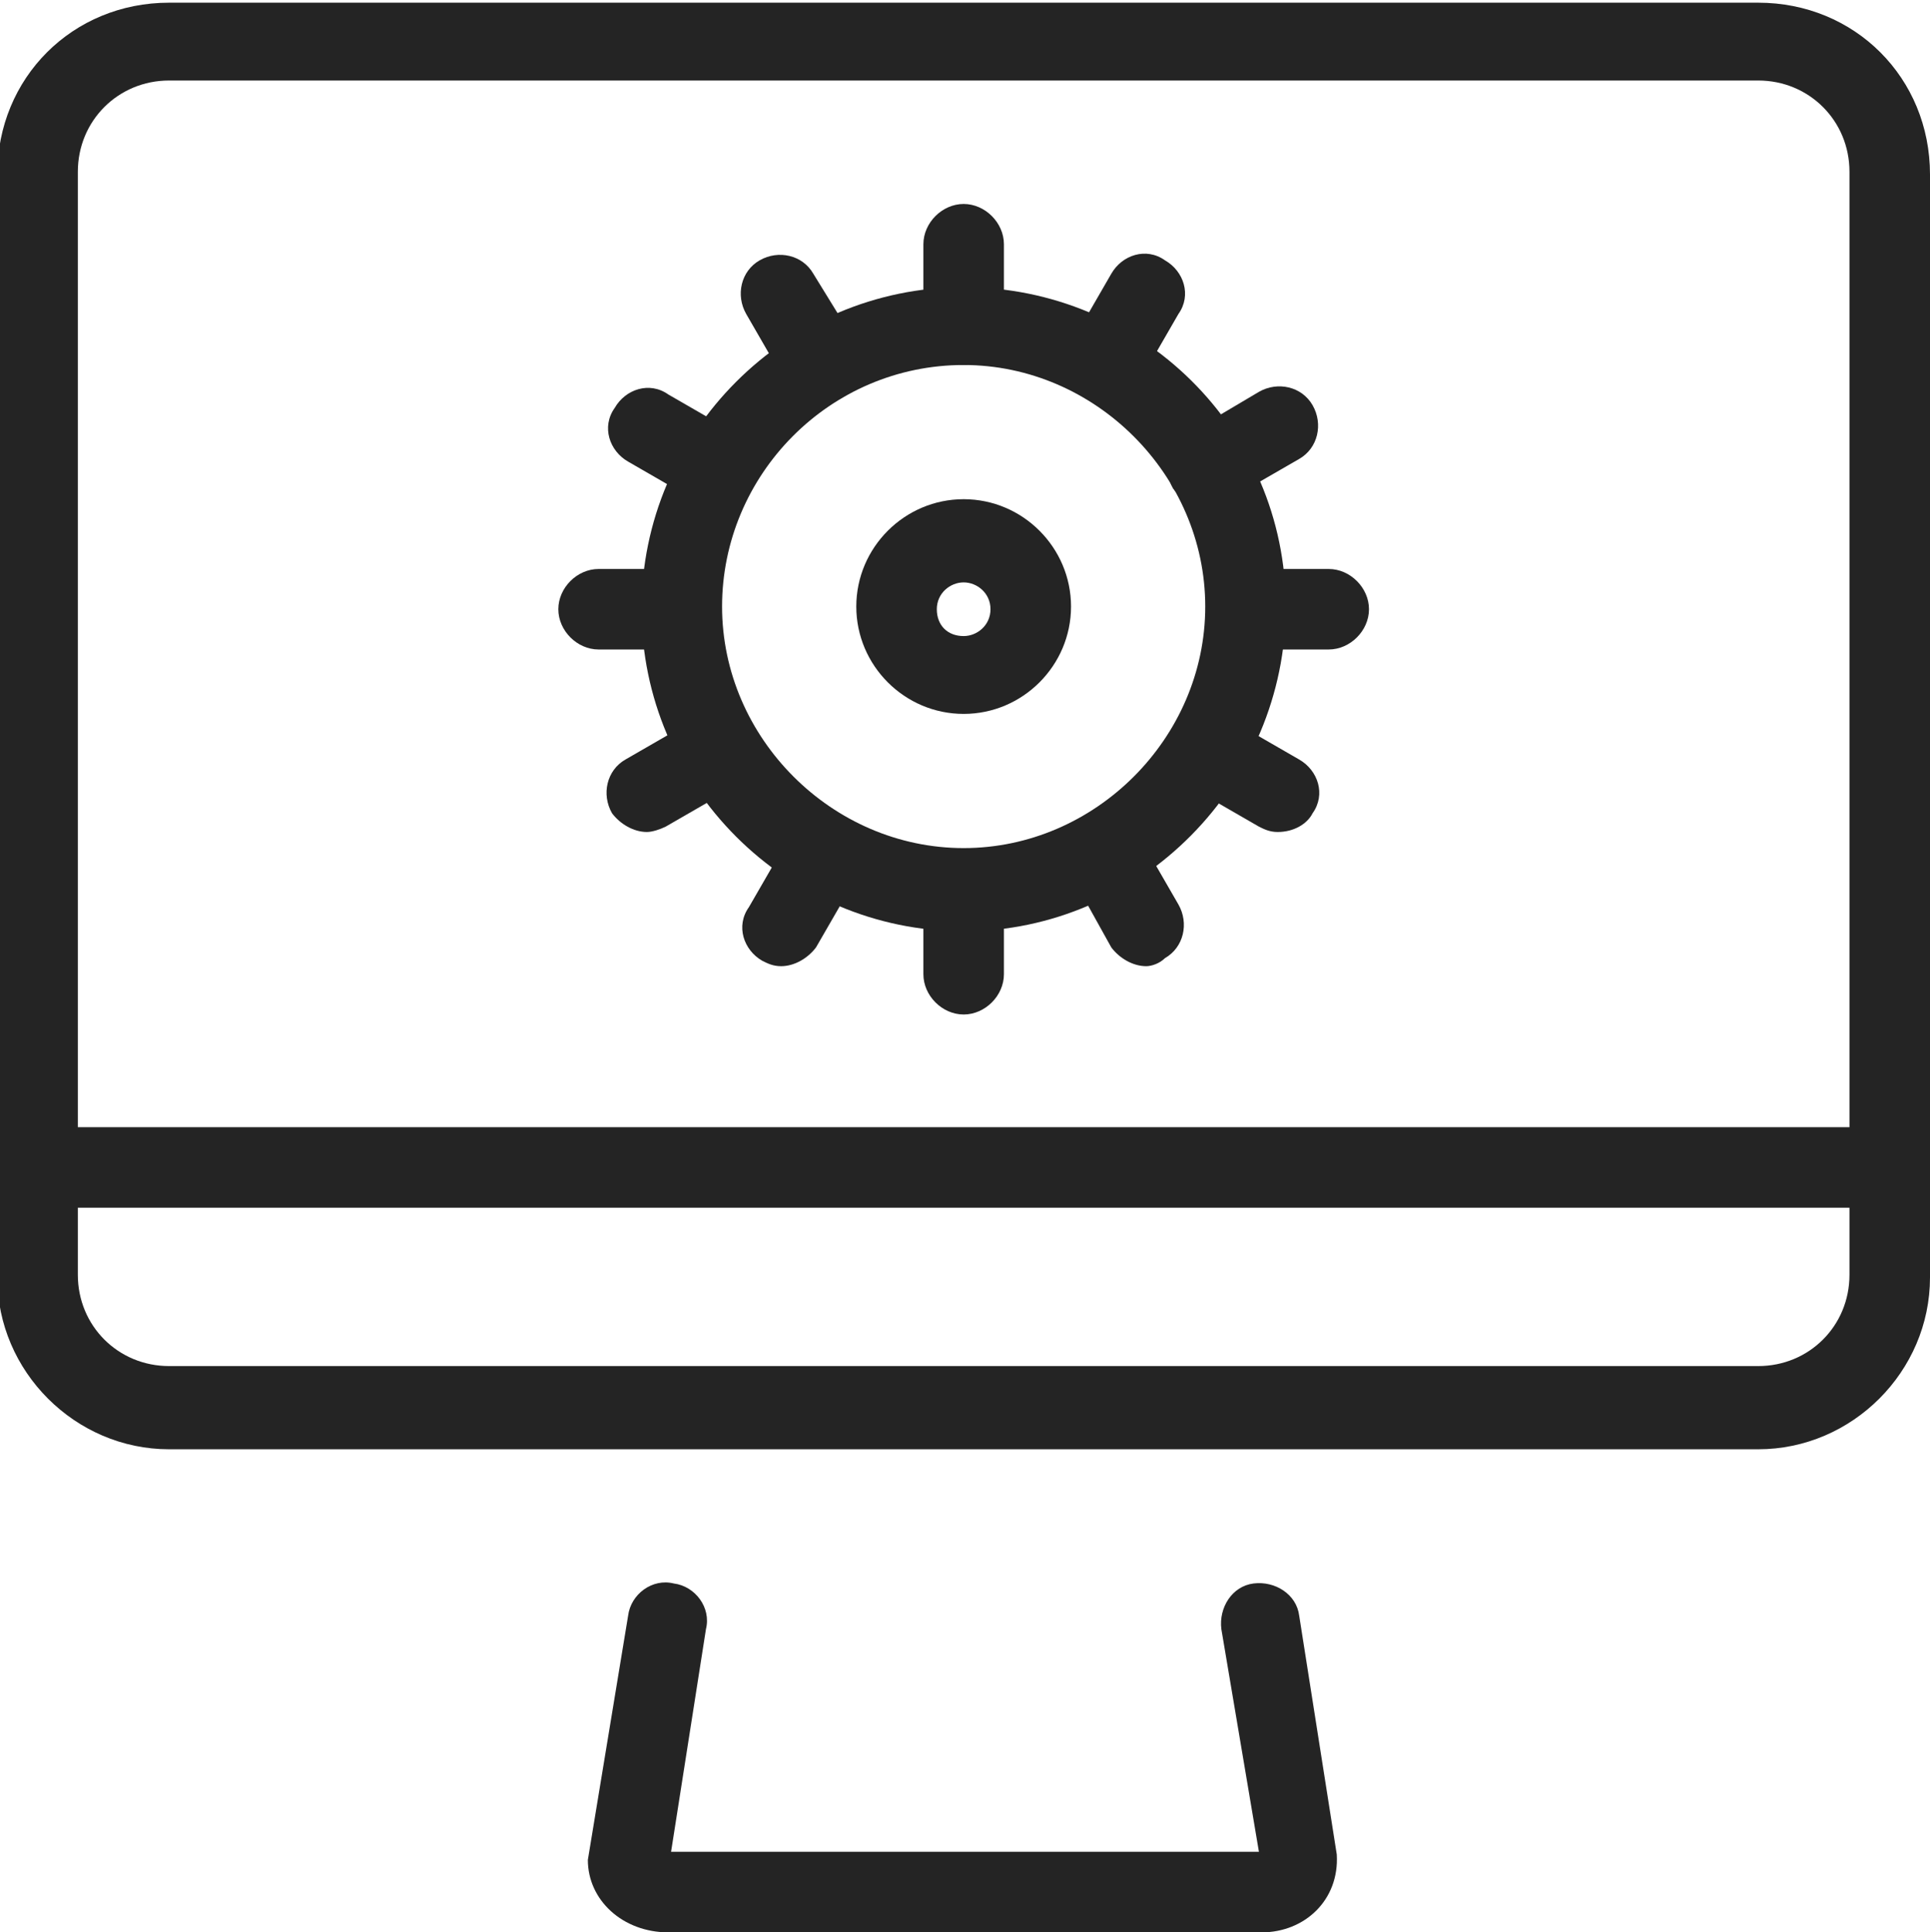
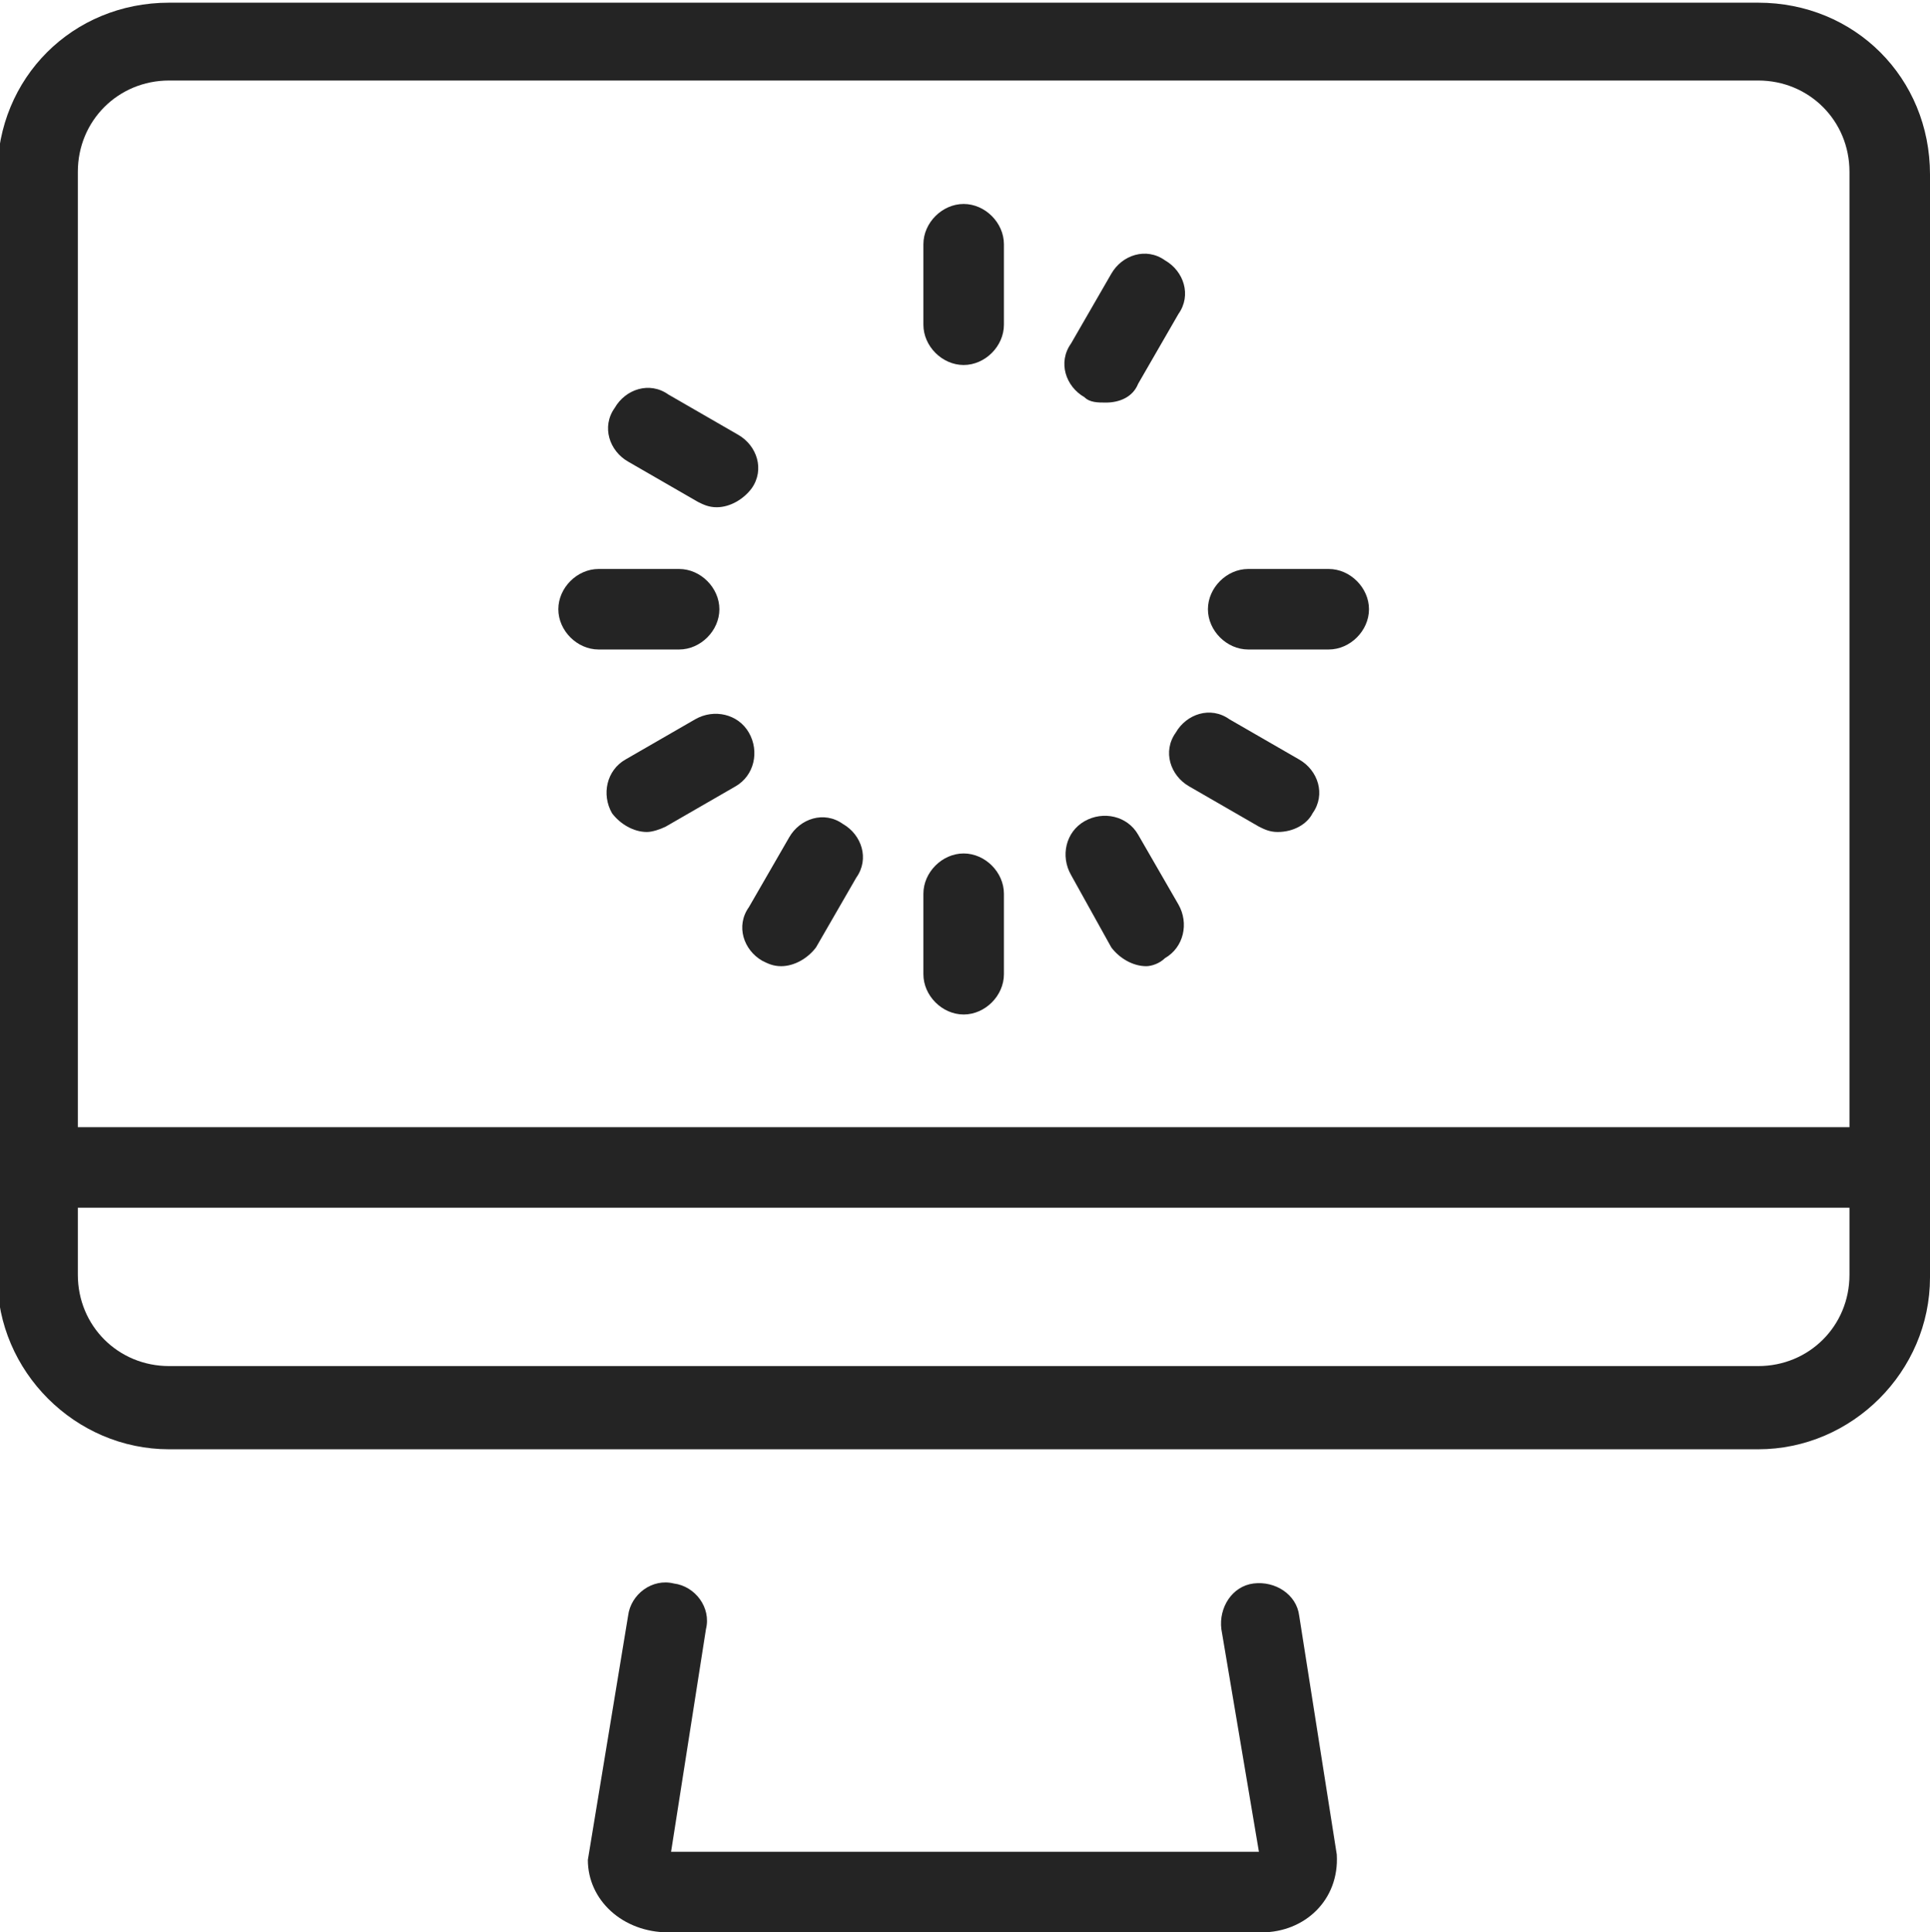
<svg xmlns="http://www.w3.org/2000/svg" version="1.1" id="Layer_1" x="0px" y="0px" viewBox="-23.9 -24 71.9 72" enable-background="new -23.9 -24 71.9 72" xml:space="preserve">
  <g>
    <path fill="#242424" d="M23.1,48H1C-0.7,48-2,46.8-2,45.3l1.5-9.1c0.1-0.8,0.9-1.4,1.7-1.2c0.8,0.1,1.4,0.9,1.2,1.7L1.1,45L23,45   l-1.4-8.3c-0.1-0.8,0.4-1.6,1.2-1.7c0.8-0.1,1.6,0.4,1.7,1.2l1.4,8.9C26,46.8,24.7,48,23.1,48z" />
    <path fill="#242424" d="M41.6,30h-59.2c-3.5,0-6.4-2.9-6.4-6.4v-41.1c0-3.6,2.8-6.4,6.4-6.4h59.2c3.6,0,6.4,2.8,6.4,6.4v41.1   C48,27.1,45.1,30,41.6,30z M-17.6-21c-1.9,0-3.4,1.5-3.4,3.4v41.1c0,1.9,1.5,3.4,3.4,3.4h59.2c1.9,0,3.4-1.5,3.4-3.4v-41.1   c0-1.9-1.5-3.4-3.4-3.4H-17.6z" />
    <path fill="#242424" d="M46.5,21h-68.9c-0.8,0-1.5-0.7-1.5-1.5s0.7-1.5,1.5-1.5h68.9c0.8,0,1.5,0.7,1.5,1.5S47.3,21,46.5,21z" />
-     <path fill="#242424" d="M12,2.6c-2.2,0-4-1.8-4-4s1.8-4,4-4s4,1.8,4,4S14.2,2.6,12,2.6z M12-2.3c-0.5,0-1,0.4-1,1s0.4,1,1,1   c0.5,0,1-0.4,1-1S12.5-2.3,12-2.3z" />
-     <path fill="#242424" d="M12,10.7c-6.6,0-12-5.4-12-12s5.4-12,12-12S24-8,24-1.4S18.6,10.7,12,10.7z M12-10.4c-5,0-9,4.1-9,9   s4.1,9,9,9s9-4.1,9-9S16.9-10.4,12-10.4z" />
    <path fill="#242424" d="M12-10.4c-0.8,0-1.5-0.7-1.5-1.5v-3c0-0.8,0.7-1.5,1.5-1.5c0.8,0,1.5,0.7,1.5,1.5v3   C13.5-11.1,12.8-10.4,12-10.4z" />
    <path fill="#242424" d="M12,13.8c-0.8,0-1.5-0.7-1.5-1.5v-3c0-0.8,0.7-1.5,1.5-1.5c0.8,0,1.5,0.7,1.5,1.5v3   C13.5,13.1,12.8,13.8,12,13.8z" />
-     <path fill="#242424" d="M25.6,0.2h-3c-0.8,0-1.5-0.7-1.5-1.5s0.7-1.5,1.5-1.5h3c0.8,0,1.5,0.7,1.5,1.5S26.4,0.2,25.6,0.2z" />
+     <path fill="#242424" d="M25.6,0.2h-3c-0.8,0-1.5-0.7-1.5-1.5s0.7-1.5,1.5-1.5h3c0.8,0,1.5,0.7,1.5,1.5S26.4,0.2,25.6,0.2" />
    <path fill="#242424" d="M1.4,0.2h-3c-0.8,0-1.5-0.7-1.5-1.5s0.7-1.5,1.5-1.5h3c0.8,0,1.5,0.7,1.5,1.5S2.2,0.2,1.4,0.2z" />
    <path fill="#242424" d="M17.3-9C17-9,16.7-9,16.5-9.2c-0.7-0.4-1-1.3-0.5-2l1.5-2.6c0.4-0.7,1.3-1,2-0.5c0.7,0.4,1,1.3,0.5,2   l-1.5,2.6C18.3-9.2,17.8-9,17.3-9z" />
    <path fill="#242424" d="M5.2,12c-0.3,0-0.5-0.1-0.7-0.2c-0.7-0.4-1-1.3-0.5-2l1.5-2.6c0.4-0.7,1.3-1,2-0.5c0.7,0.4,1,1.3,0.5,2   l-1.5,2.6C6.2,11.7,5.7,12,5.2,12z" />
-     <path fill="#242424" d="M6.7-9c-0.5,0-1-0.3-1.3-0.7l-1.5-2.6c-0.4-0.7-0.2-1.6,0.5-2c0.7-0.4,1.6-0.2,2,0.5L8-11.2   c0.4,0.7,0.2,1.6-0.5,2C7.2-9,6.9-9,6.7-9z" />
    <path fill="#242424" d="M18.8,12c-0.5,0-1-0.3-1.3-0.7L16,8.6c-0.4-0.7-0.2-1.6,0.5-2c0.7-0.4,1.6-0.2,2,0.5l1.5,2.6   c0.4,0.7,0.2,1.6-0.5,2C19.3,11.9,19,12,18.8,12z" />
    <path fill="#242424" d="M23.7,7c-0.3,0-0.5-0.1-0.7-0.2l-2.6-1.5c-0.7-0.4-1-1.3-0.5-2c0.4-0.7,1.3-1,2-0.5l2.6,1.5   c0.7,0.4,1,1.3,0.5,2C24.8,6.7,24.3,7,23.7,7z" />
    <path fill="#242424" d="M2.8-5.1c-0.3,0-0.5-0.1-0.7-0.2l-2.6-1.5c-0.7-0.4-1-1.3-0.5-2c0.4-0.7,1.3-1,2-0.5l2.6,1.5   c0.7,0.4,1,1.3,0.5,2C3.8-5.4,3.3-5.1,2.8-5.1z" />
-     <path fill="#242424" d="M21.1-5.1c-0.5,0-1-0.3-1.3-0.7c-0.4-0.7-0.2-1.6,0.5-2L23-9.4c0.7-0.4,1.6-0.2,2,0.5   c0.4,0.7,0.2,1.6-0.5,2l-2.6,1.5C21.6-5.2,21.4-5.1,21.1-5.1z" />
    <path fill="#242424" d="M0.2,7c-0.5,0-1-0.3-1.3-0.7c-0.4-0.7-0.2-1.6,0.5-2l2.6-1.5c0.7-0.4,1.6-0.2,2,0.5c0.4,0.7,0.2,1.6-0.5,2   L0.9,6.8C0.7,6.9,0.4,7,0.2,7z" />
  </g>
</svg>